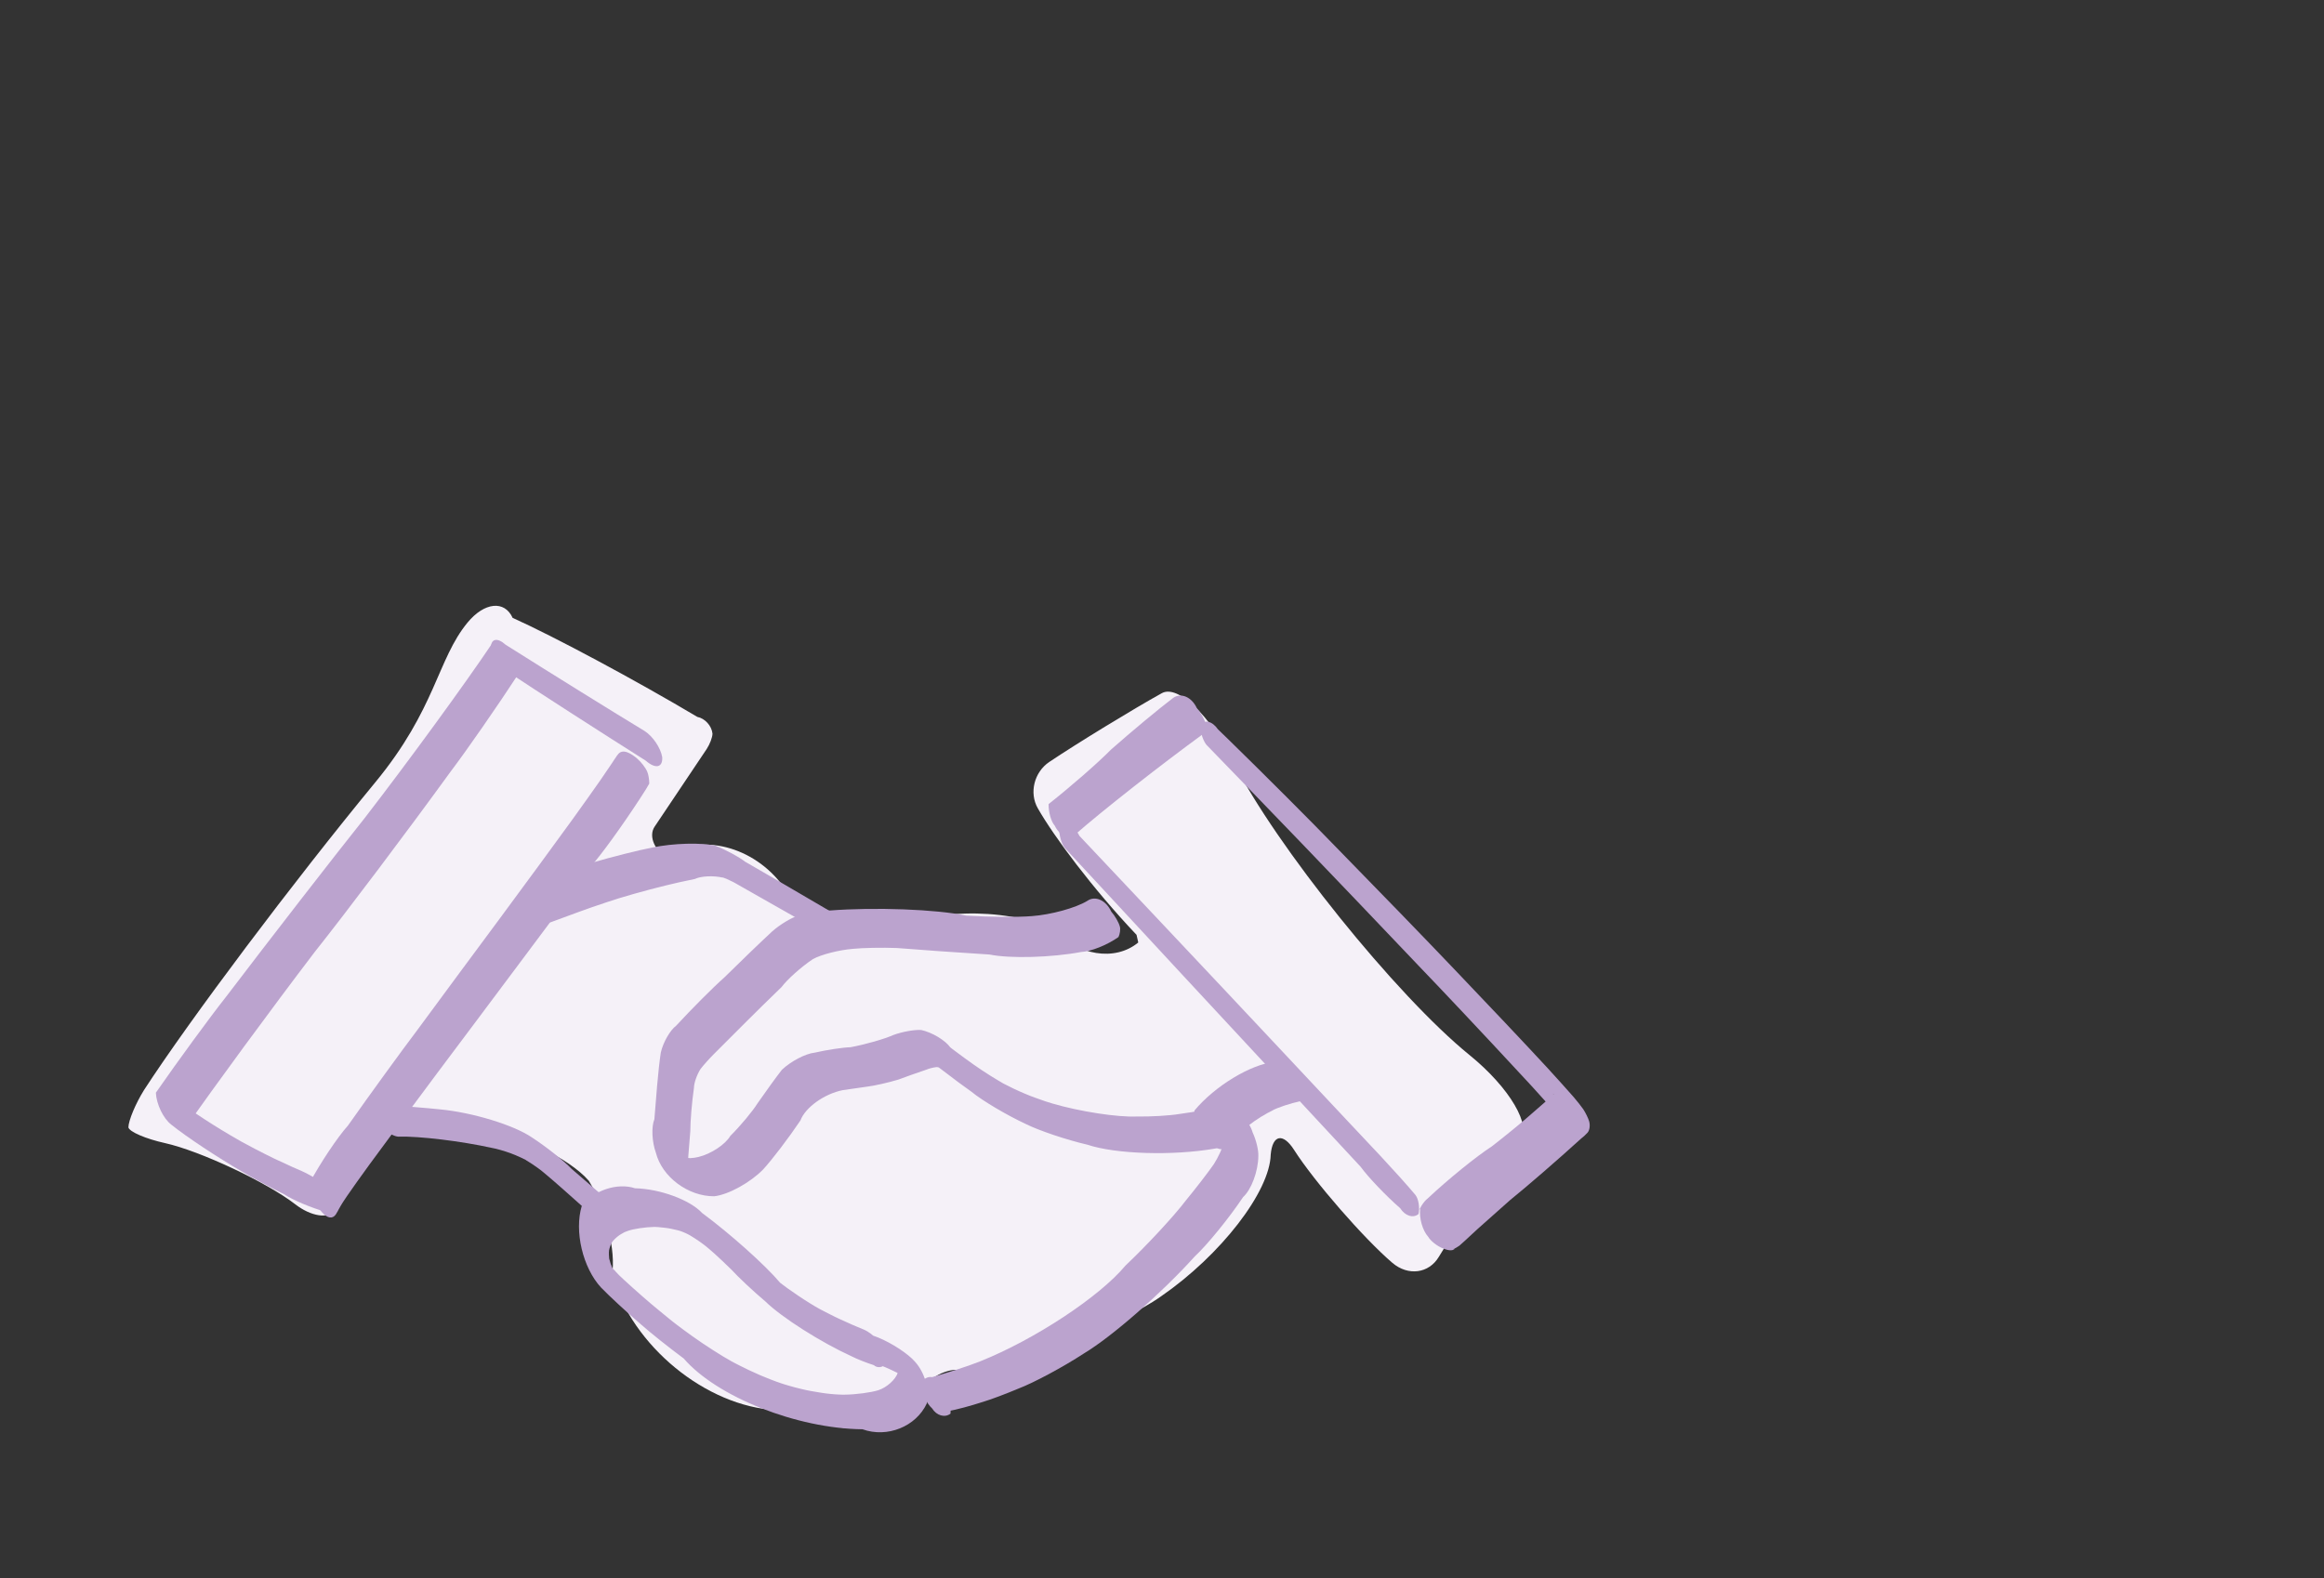
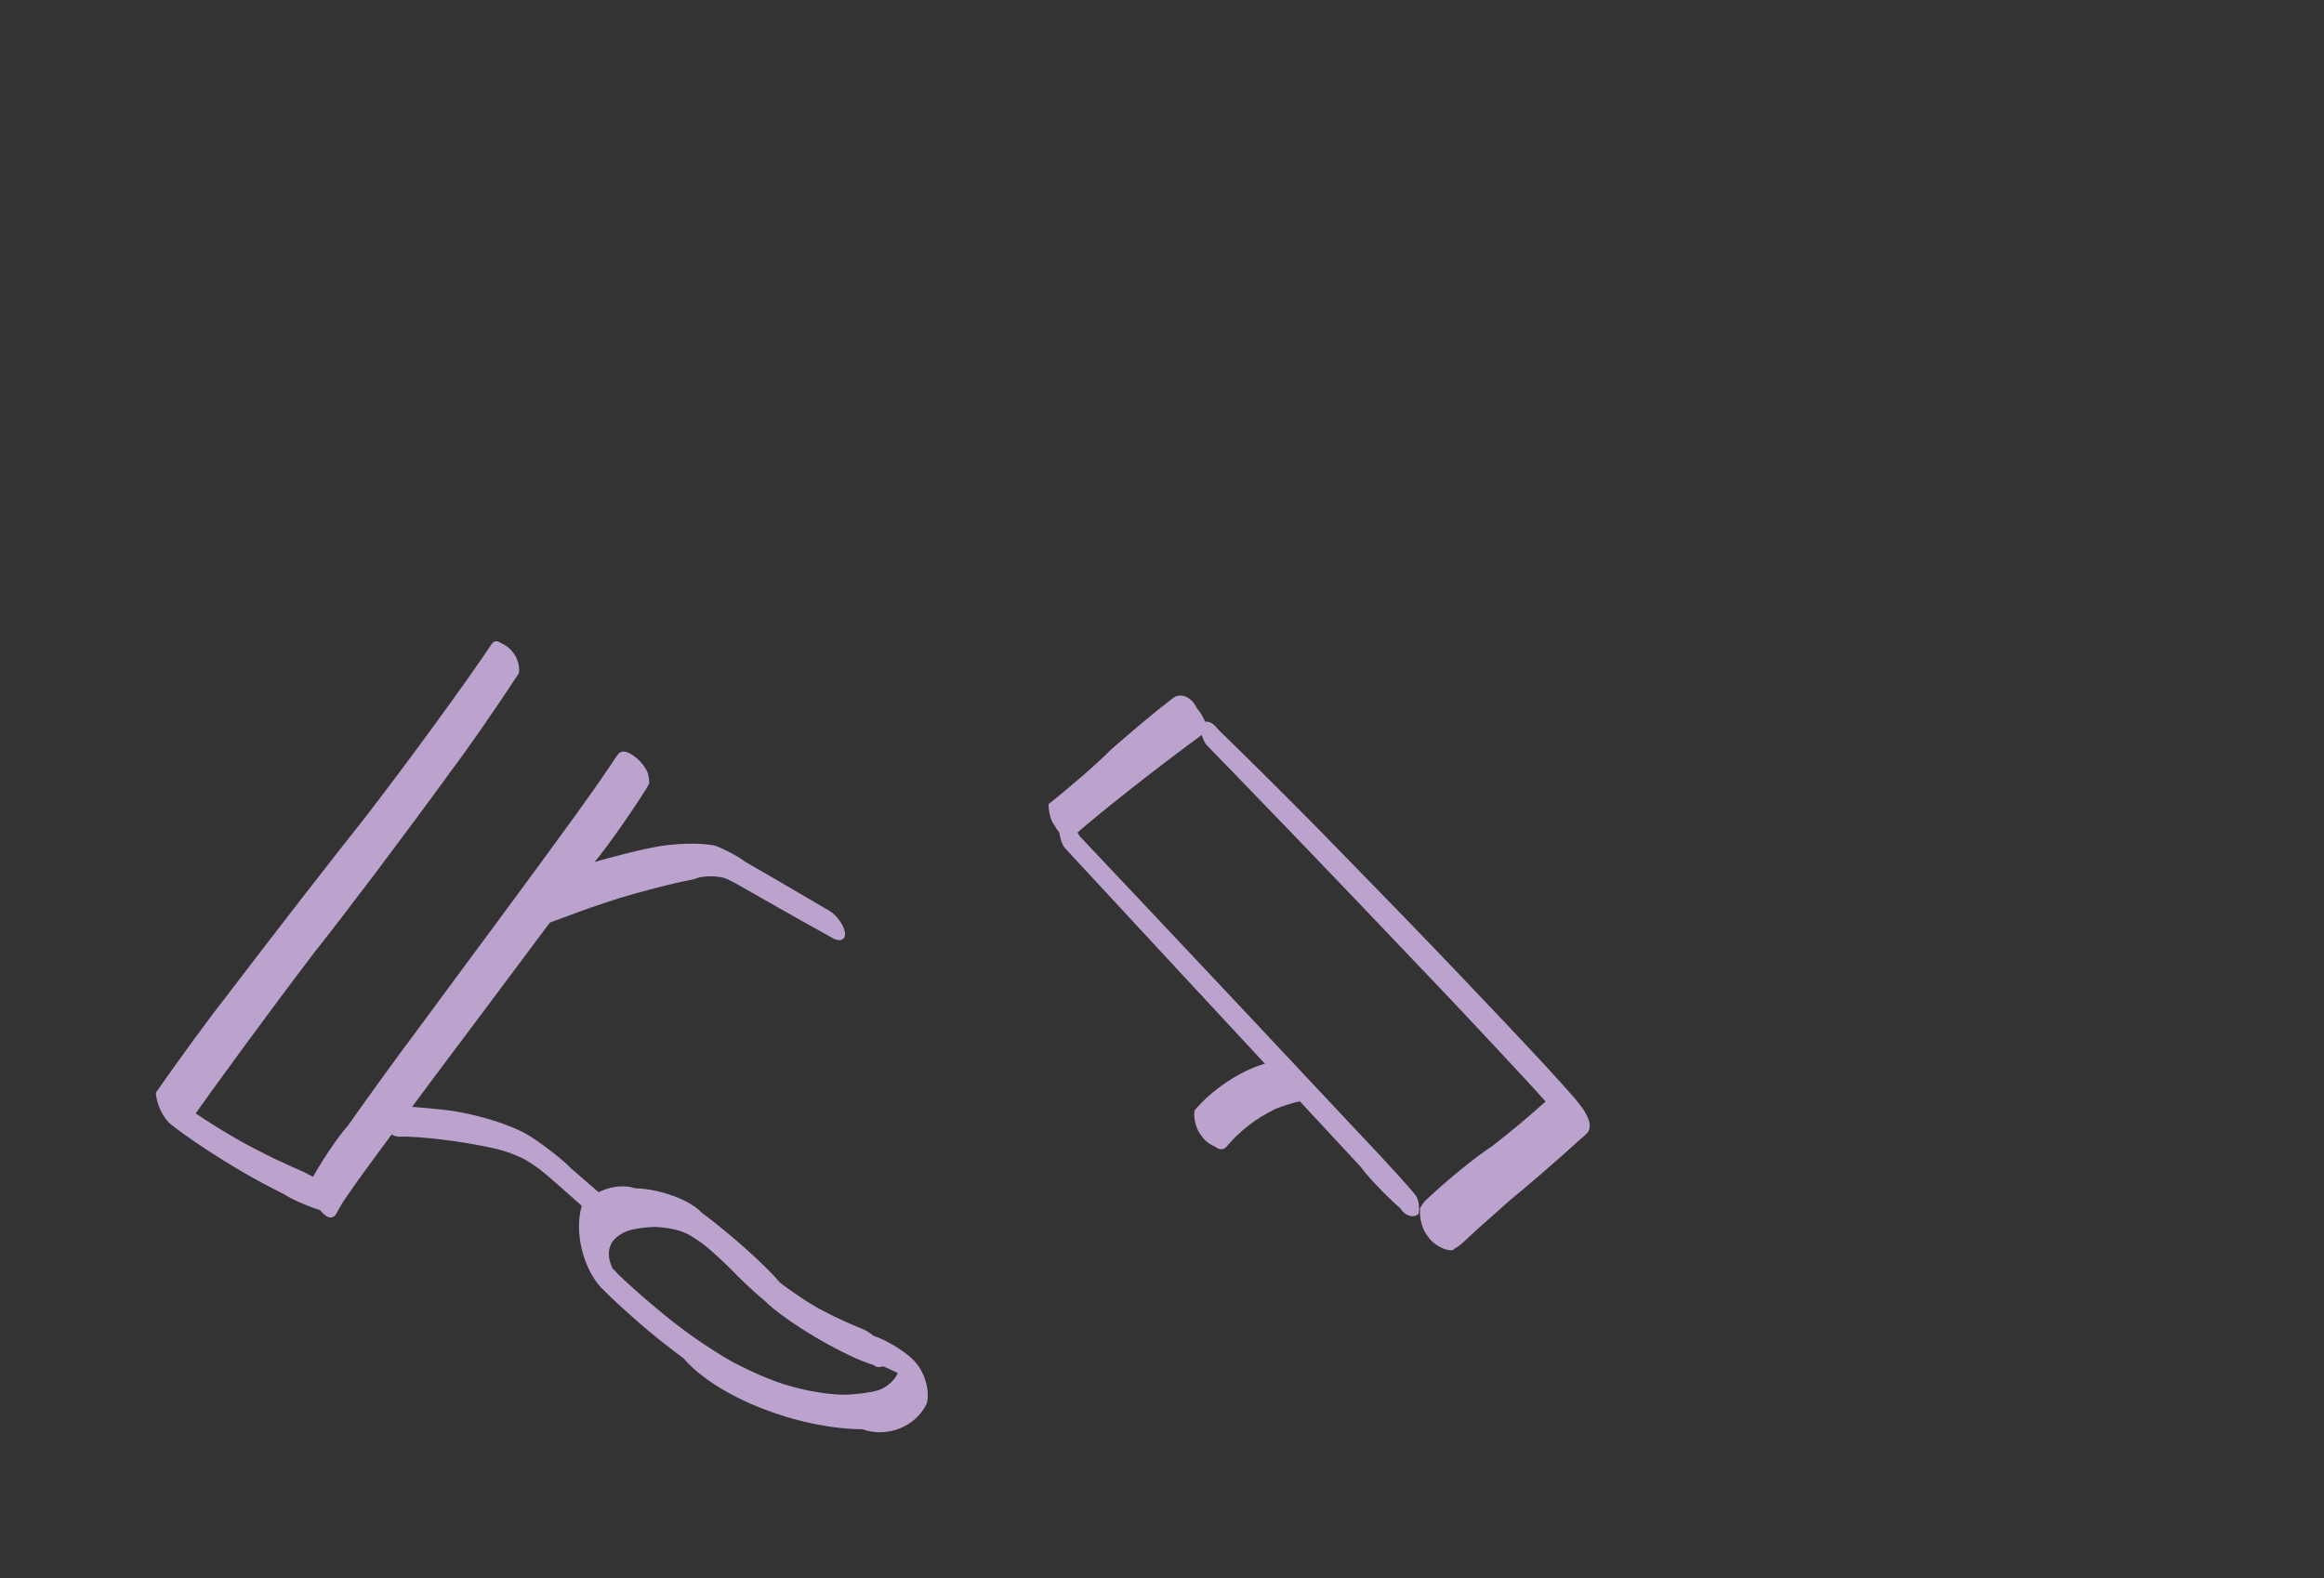
<svg xmlns="http://www.w3.org/2000/svg" id="Ebene_2" data-name="Ebene 2" viewBox="0 0 281.98 191.55">
  <rect x="0" y="0" width="281.98" height="191.55" fill="#333333" stroke="none" />
  <defs>
    <style>
      .cls-1 {
        fill: #f5f1f8;
      }

      .cls-2 {
        fill: #fff;
        opacity: 0;
      }

      .cls-3 {
        fill: #bba3ce;
      }
    </style>
  </defs>
  <g id="Ebene_1-2" data-name="Ebene 1">
-     <rect class="cls-2" width="281.98" height="191.55" />
-     <path class="cls-1" d="M137.9,113.46c-5.37-5.66-10.05-11.97-11.98-15.36-1.07-1.87-.44-4.39,1.39-5.62,3.32-2.23,10.16-6.41,13.66-8.35,1.93-1.07,5.8,2.63,8.64,8.27,5.14,10.22,19.8,28.43,28.68,35.64,4.9,3.98,7.66,8.68,6.15,10.5-2.73,3.3-7.68,10.32-9.86,14-1.21,2.03-3.73,2.36-5.64.73-3.45-2.95-9.48-9.87-11.92-13.7-1.35-2.11-2.62-1.86-2.84.56-.1,4.5-6.06,12.21-13.31,17.21-4.92,3.49-15.95,7.48-24.63,8.93-.87-.11-2.29.38-3.16,1.1-.4.51-1.2,1.59-1.78,2.4-1.79,2.52-5.06,3.65-8.14,3.59-2.05-.12-6.06-1.11-8.95-2.21-8.55-.45-17.48-7.77-19.96-16.35.52-2.96-.74-8.1-2.8-11.48-2.4-2.78-8.55-5.71-13.72-6.52-1.49-.24-4.53-.71-6.79-1.07-.57-.29-1.61-.24-2.32.11-.38.23-.98.85-1.36,1.39-2.66,3.87-5.33,7.73-6.66,9.67-.74,1.07-2.87.74-4.78-.74-3.45-2.67-11.53-6.47-15.79-7.42-2.35-.52-4.34-1.38-4.45-1.91.01-.83.86-2.87,1.9-4.54,5.58-8.59,18.14-25.3,28.04-37.32,7.39-8.96,7.52-14.93,11.21-19.41,2.04-2.47,4.49-2.73,5.47-.57,4.99,2.24,15.02,7.62,22.41,12.02.93.18,1.75,1.09,1.84,2.04-.01.46-.33,1.29-.7,1.85-2.53,3.77-5.06,7.55-6.32,9.43-.7,1.04-.14,2.65,1.24,3.59,4.35-2.86,10.78-1.23,14.36,3.65.26,1.19,1.41,3.21,2.55,4.51,2.05,1.51,6.47,2.08,9.87,1.27,4.9-3.05,14.04-3.33,20.43-.61,2.83,3.25,7.41,3.99,10.23,1.65" />
    <path class="cls-3" d="M59.74,78.05c-3.21,4.8-10.15,14.32-15.51,21.26-3.75,4.7-11.27,14.4-16.81,21.68-1.96,2.48-5.77,7.69-8.51,11.63.07,1.41.91,3.15,1.89,3.89,1.79,1.45,5.7,4.04,8.73,5.78,1.06.64,3.29,1.84,4.97,2.67,1.01.68,3.26,1.63,5.01,2.12.68-.28,1.04-1.01.8-1.64-.27-.89-1.38-2.09-2.47-2.68-.06-.03-.64-.35-.28-.15-.19-.12-.61-.33-.95-.48-.26-.11-.8-.35-1.19-.52-.48-.21-1.44-.66-2.16-1-.51-.24-1.55-.77-2.32-1.17-.23-.12-.7-.37-1.05-.56-.44-.24-.62-.34-.4-.21-.15-.09-.33-.19-.39-.22-2.92-1.66-5.75-3.49-8.44-5.51.63,1.29,1.26,2.59,1.89,3.89,3.3-4.75,10.29-14.27,15.62-21.27,3.75-4.71,11.16-14.54,16.54-21.96,1.91-2.52,5.6-7.83,8.23-11.86.18-.78-.15-1.95-.73-2.59-.22-.37-.84-.85-1.39-1.08-.39-.31-.88-.32-1.08,0" />
    <path class="cls-3" d="M40.91,147.13c.09-.19.31-.57.47-.85.04-.06.11-.17.16-.26.02-.03.07-.1.1-.16-.17.26-.19.29-.04.06.1-.16.32-.48.48-.72.58-.85,1.79-2.55,2.71-3.81,1.78-2.44,5.46-7.39,8.2-11.07,2.18-2.91,6.64-8.85,9.95-13.29,2.04-2.7,6.16-8.25,9.2-12.4,1.53-1.84,4.33-5.81,6.25-8.86.08-.15.26-.45.39-.67,0-.5-.11-1.13-.24-1.42-.19-.48-.75-1.21-1.25-1.63-.63-.53-1.79-1.35-2.38-.39.05-.08.03-.06-.05.05-.09.13-.27.4-.4.6.18-.27.2-.3.05-.08-.03.04-.09.13-.13.2-.06.09-.19.28-.28.42-.27.41-.84,1.23-1.26,1.85-.73,1.05-2.24,3.17-3.37,4.74-1.94,2.68-5.94,8.14-8.94,12.19-2.18,2.93-6.62,8.94-9.92,13.42-1.89,2.5-5.65,7.67-8.39,11.56-1.27,1.41-3.36,4.55-4.68,7.01-.04.07-.12.23-.17.35,1.22,3.33,2.81,4.74,3.54,3.14" />
-     <path class="cls-3" d="M61.48,81.45c3.66,2.43,11.22,7.3,16.87,10.87,1.18,1.04,2.08.85,2-.42-.18-1.12-1.14-2.54-2.14-3.18-3.72-2.25-11.27-6.94-16.86-10.47-1-.91-1.8-.74-1.78.37.19,1.02,1.05,2.28,1.9,2.82" />
    <path class="cls-3" d="M129.24,102.96c6.88,7.43,20.95,22.62,31.45,33.91.96,1.04,2.94,3.16,4.4,4.74.92,1.27,3.07,3.52,4.8,5.03.59.94,1.59,1.25,2.23.7.16-.79,0-1.82-.38-2.31-.89-1.07-2.79-3.18-4.24-4.73-.86-.92-2.62-2.8-3.94-4.19-1.74-1.86-5.3-5.65-7.95-8.48-3.44-3.68-10.5-11.18-15.76-16.76-1.95-2.06-5.92-6.28-8.88-9.42-.61-1.26-1.73-1.75-2.48-1.1-.01.99.32,2.15.74,2.61" />
    <path class="cls-3" d="M130.45,101.29c3.28-2.88,10.28-8.38,15.64-12.29.18-.36.26-.92.17-1.25-.14-.51-.6-1.31-1.03-1.78-.63-1.37-1.92-1.94-2.88-1.27-1.73,1.31-5.11,4.12-7.55,6.28-1.55,1.58-4.94,4.54-7.57,6.61-.02.97.31,2.14.74,2.61.57,1.21,1.68,1.7,2.48,1.09" />
    <path class="cls-3" d="M146.5,90.52c2.58,2.65,7.83,8.09,11.74,12.15,3.07,3.19,9.33,9.74,13.97,14.63,2.64,2.74,7.97,8.4,11.9,12.65.84.88,2.52,2.72,3.75,4.1.25.27.76.85,1.12,1.29.04.05.12.15.18.22-.19-.25-.34-.45-.34-.44.02.03.07.08.09.13.21.34-.42-.77-.31-.55-.18-.27-.32-.79-.32-1.15,0-.02.07-.77.27-.79-.07.06-.15.14-.19.18-.2.18-.6.56-.91.83-.42.38-1.29,1.13-1.94,1.69-.95.84-2.96,2.48-4.48,3.66-1.88,1.21-5.38,4.05-7.83,6.36-.19.13-.51.51-.72.85-.04.07-.13.23-.19.34-.08.14-.31.43.03.03-.15,1.12.28,2.65.97,3.41.29.51,1.11,1.15,1.82,1.42.39.15,1.09.4,1.42.01l-.27.1c.08-.04.26-.12.38-.18.03-.02.1-.07.16-.1.07-.04.19-.11.28-.18.15-.12.46-.4.68-.61.32-.31.99-.93,1.49-1.38.86-.78,2.65-2.36,3.98-3.54,1.95-1.57,5.81-4.91,8.62-7.47.2-.14.55-.46.78-.72.25-.28.33-.91.18-1.39-.1-.34-.41-.99-.71-1.45-.24-.35-.77-1.01-1.18-1.49-.67-.77-2.07-2.32-3.12-3.47-2.45-2.66-7.53-8.04-11.33-12.01-3.11-3.27-9.54-9.91-14.35-14.82-2.82-2.93-8.7-8.81-13.13-13.14-.26-.26-.8-.78-1.21-1.17-.7-1.01-1.65-1.24-2.13-.5-.02.89.35,2.01.84,2.5" />
    <path class="cls-3" d="M100.68,110.57c-1.51-.89-4.59-2.69-6.89-4.03-.74-.43-2.26-1.31-3.39-1.96-.72-.57-2.31-1.43-3.56-1.92-1.7-.42-5.16-.33-7.72.21-1.62.31-4.89,1.13-7.3,1.84-.91.26-2.76.85-4.12,1.32-1.06.13-2.91.86-4.13,1.62-.17.38-.25.92-.16,1.2.09.35.43.99.76,1.42.45,1.14,1.65,1.88,2.66,1.66.77-.28,2.3-.85,3.42-1.26.74-.28,2.28-.81,3.43-1.19,1.53-.53,4.7-1.43,7.09-2.01.77-.2,2.35-.55,3.54-.79.74-.36,2.27-.43,3.41-.16-.24-.09-.18-.07.13.03.06.02.19.07.29.11.17.07.5.23.74.35.38.19.14.07.05.02.08.04.24.14.36.2.2.11.62.35.93.53.72.41,2.19,1.25,3.29,1.87,1.68.97,5.16,2.92,7.75,4.35.82.35,1.38-.03,1.26-.84-.18-.91-1-2.06-1.83-2.56" />
    <path class="cls-3" d="M105.92,165.35c.34.12,1.03.39,1.54.61.19.08.58.25.86.39.08.04.25.12.37.18.02,0,.22.09.23.11,0,0,0,0,0-.01-.31-.18-.35-.19-.09-.03.09.05.27.16.39.25.03.02.11.07.16.11.31.2-.14-.11-.16-.12,0,0,0,0,.03.03.05.03.16.12.24.2.3.25-.21-.21-.21-.21,0,0,.01,0,.02.02.02.02.07.09.12.15-.32-.45-.41-.57-.21-.25-.2-.38-.28-.51-.17-.29-.06-.17-.1-.28-.09-.25.02.06.05.14.05.17,0,.02,0-.03-.02-.11-.08-.13-.08-.07,0,.12.06.15,0,.1,0,.03,0-.04,0-.05,0-.03,0,.03-.02.12-.05.2-.28.83-1.34,1.78-2.36,2.11-.89.28-2.74.53-4.13.54-.3,0-.1,0-.07,0,.02,0,.02,0,0,0-.03,0-.11,0-.18,0-.1,0-.32-.01-.48-.02-.21,0-.63-.04-.94-.07-.52-.04-1.58-.2-2.36-.35-.6-.1-1.81-.39-2.69-.65-.12-.04-.38-.11-.57-.17.26.09.22.07-.09-.03-.06-.02-.19-.06-.28-.09-.31-.1-.93-.33-1.39-.51-.57-.21-1.71-.7-2.54-1.1-.26-.12-.77-.38-1.16-.57-.14-.07-.41-.22-.62-.32-.09-.05-.18-.1-.22-.12-.02-.01.05.03.16.09-.08-.04-.21-.11-.29-.16-1.08-.59-3.2-1.94-4.72-3.03-.23-.16-.71-.51-1.06-.77-.12-.09-.38-.28-.56-.42-.05-.04-.16-.12-.24-.18-.43-.33-.52-.4-.21-.16.02.01,0,0-.05-.04-.07-.06-.21-.17-.32-.25-.1-.08-.32-.25-.47-.38-.26-.21-.78-.64-1.17-.96-.96-.77-2.85-2.42-4.22-3.69-.11-.1-.34-.31-.5-.47-.05-.05-.14-.14-.21-.21.33.36.38.41.11.12-.09-.09-.27-.29-.4-.43-.05-.07-.17-.2-.25-.3.27.4.32.46.1.14-.18-.12-.35-.38-.38-.56.19.38.23.47.11.18-.03-.08-.11-.24-.17-.35-.13-.23.03.09.03.1,0,.01,0,0,0-.02-.01-.03-.04-.13-.07-.21-.04-.12-.1-.36-.15-.54.02.3.01.28-.01-.06-.01-.09-.03-.28-.03-.42,0-.07,0-.23,0-.34.01-.05.02-.15.01-.22-.07.23-.08.28-.01.11.02-.15.1-.45.19-.67.03-.07.09-.2.14-.31.02-.03.05-.08.07-.12-.14.18-.16.21-.05.07.15-.25.57-.66.95-.92.13-.08.4-.24.6-.35.14-.08-.1.05-.1.05,0,0,.01,0,.03-.01.02-.01.09-.04.16-.07.07-.03.23-.09.35-.13.68-.24,2.1-.45,3.18-.47-.3-.02-.29-.02.03,0,.09,0,.27.01.41.02.19.01.58.05.87.09.34.03,1.03.17,1.54.3.07.02.2.06.31.09-.44-.16-.47-.17-.06-.02.15.05.46.17.68.27.06.02.17.08.25.12.12.06.24.12.3.16.03.02.05.03.05.02-.29-.18-.33-.2-.1-.05.28.16.84.52,1.25.81.11.08.32.23.48.35.42.31-.07-.02-.08-.05,0-.01,0-.01,0,0,.07.05.17.12.22.16.26.2.77.64,1.14.97.46.41,1.38,1.28,2.04,1.93.84.92,2.69,2.66,4.14,3.88,2.01,1.96,6.72,4.95,10.51,6.68.56.29,1.74.76,2.65,1.05.34.32.91.32,1.27,0,.2-.33.28-.89.17-1.26-.26-1.17-1.45-2.54-2.66-3.06-.64-.25-1.93-.81-2.87-1.25-.31-.14-.93-.44-1.39-.68-.14-.07-.43-.22-.64-.33-.08-.04-.24-.13-.36-.19.21.12.17.1-.08-.04-.6-.32-1.78-1.05-2.63-1.63-.28-.19-.85-.58-1.27-.88-.13-.09-.39-.28-.58-.43-.37-.29-.42-.34-.13-.09-.1-.08-.19-.15-.2-.16-1.81-2.15-6.05-5.94-9.47-8.47-1.47-1.59-5.11-2.93-8.14-3-2.13-.71-5.02.25-6.46,2.14-.93,3.07.12,7.5,2.33,9.9,1.01,1.05,3.19,3.06,4.86,4.49,1.09.97,3.41,2.82,5.18,4.13,4.03,4.67,13.74,8.51,21.69,8.59,3,1.08,6.49-.32,7.8-3.13.41-1.49-.23-3.76-1.43-5.07-.8-.94-2.79-2.25-4.45-2.93-.36-.14-1.1-.42-1.66-.62-.29-.26-.77-.27-1.07,0-.17.28-.23.75-.14,1.06.22,1.03,1.22,2.19,2.24,2.58" />
-     <path class="cls-3" d="M112.91,170.31s.03.03.05.05c-.3-.77-.6-1.54-.9-2.32.32-.06.63-.12.95-.18.75.87,1.51,1.73,2.26,2.6,0-.02-.02-.05-.03-.07.01.27.02.54.03.81-.3.03-.29.04.03.02.14-.03.39-.08.57-.12.25-.06.75-.18,1.12-.28.52-.13,1.58-.45,2.36-.7.94-.28,2.81-.99,4.18-1.57,1.88-.71,5.46-2.63,8-4.29,3.43-2.06,9.44-7.33,13.43-11.76,1.53-1.42,4.16-4.65,5.87-7.21,1-.9,1.83-3.12,1.85-4.97.04-.7-.27-1.98-.69-2.87-.41-1.48-1.97-2.88-3.5-3.12-.62.06-1.82.24-2.67.42-.6.14-1.83.34-2.76.46-1.12.19-3.43.33-5.15.3-2.33.1-6.89-.6-10.19-1.57-.38-.1-1.35-.42-2.17-.73-.58-.2-1.72-.68-2.56-1.08-.25-.12-.75-.37-1.12-.56-.05-.02-.65-.35-.2-.11-.12-.07-.36-.2-.53-.31-.47-.27-1.4-.85-2.08-1.31-.45-.3-1.36-.93-2.02-1.42-.22-.16-.67-.49-1.01-.75-.11-.08-.34-.25-.51-.38-.12-.09-.81-.67-.2-.15-.63-.89-2.22-1.84-3.54-2.13-.8-.06-2.32.21-3.39.61-1.09.49-3.41,1.15-5.19,1.48-.97.03-2.92.33-4.35.66-1.1.11-2.88,1.04-3.98,2.08-.68.87-1.99,2.68-2.94,4.05-.61.98-2.09,2.76-3.32,3.98-.6,1.03-2.33,2.18-3.86,2.55-.33.08-.66.13-1,.14.29.04.27.03-.04,0-.1,0-.31-.03-.47-.06-.09-.02-.58-.17-.11,0-.09-.04-.29-.12-.44-.17-.49-.19.43.3,0,0,.34.28.4.33.19.15.35.37.42.44.22.22.09.12.19.24.28.37-.16-.26-.11-.17.12.21.27.6.03.11,0-.06.06.34,0-.33,0-.32,0-.14,0-.42.02-.63.05-.65.16-1.99.24-2.98,0-1.19.19-3.53.44-5.24,0-.59.36-1.63.81-2.32.33-.43,1.05-1.24,1.61-1.8.87-.88,2.67-2.67,4-4,.91-.91,2.79-2.76,4.21-4.13.69-.93,2.39-2.45,3.8-3.39,1-.56,3.17-1.11,4.86-1.25,1.17-.12,3.55-.17,5.33-.1,2.46.2,7.49.56,11.24.79,2.52.51,7.51.37,11.14-.31,1.16-.05,3.18-.86,4.51-1.81.18-.37.26-.94.17-1.27-.14-.52-.61-1.33-1.04-1.81-.65-1.41-1.97-1.99-2.93-1.3-1.4.85-4.4,1.67-6.72,1.84-1.74.14-5.3.11-7.95-.06-3.63-.77-11.06-1.05-16.6-.62-.89-.08-2.6.2-3.81.63-.79.23-2.19,1.07-3.11,1.88-1.31,1.21-3.92,3.72-5.83,5.61-1.37,1.21-3.98,3.83-5.84,5.85-.74.55-1.58,2.01-1.87,3.26-.14.89-.34,2.7-.45,4.03-.07.89-.22,2.72-.33,4.07-.38.92-.3,2.74.18,4.06.74,2.94,3.91,5.31,7.08,5.29,1.71-.19,4.36-1.65,5.92-3.24,1.1-1.19,3.13-3.86,4.54-5.96.59-1.58,2.89-3.23,5.13-3.68.66-.09,2-.28,3-.43.84-.1,2.52-.48,3.75-.85.75-.29,2.29-.83,3.44-1.22.24-.11.74-.24,1.12-.29.23-.03.39.01.06-.03.11.02.33.09.43.07-.36-.12-.47-.16-.24-.07.37.2.37.19-.02-.02.02.02.1.08.18.13.22.16.66.49.98.74.62.49,1.93,1.46,2.92,2.16,1.32,1.09,4.28,2.84,6.6,3.92,1.58.79,4.92,1.92,7.47,2.51,3.43,1.15,10.34,1.36,15.43.48.4-.06,1.2-.22,1.79-.36.18-.04.56-.13.83-.2.17,0,.39-.05.5-.12.15.07.12.05-.06-.05-.34-.23-.69-.46-1.03-.69-.09-.13-.29-.39-.43-.58-.42-.65-.54-.79-.36-.43-.06-.28-.08-.32-.04-.08.07.33.1.43.06.23,0,.07,0,.13.01.14.05.25,0,.84-.12,1.32-.15.66-.7,1.86-1.23,2.69-.7,1.01-2.22,2.98-3.39,4.4-1.44,1.9-4.73,5.45-7.35,7.93-3.15,3.79-11.05,8.99-17.64,11.62-1.24.5-3.84,1.35-5.81,1.91-.55-.11-1.16.25-1.37.81.06,1.04.68,2.37,1.37,2.99.55.88,1.55,1.16,2.23.63.09-1.01-.23-2.22-.71-2.72-.6-1.25-1.7-1.74-2.45-1.08-.01.97.32,2.13.73,2.58" />
    <path class="cls-3" d="M48.33,137.95c2.55-.07,7.63.55,11.35,1.37.55.09,1.57.39,2.28.65.28.1.85.34,1.26.53.13.06.38.19.57.28.22.12.02.01-.02,0,.08.05.24.14.36.22.24.14.71.46,1.06.71.07.06.23.17.34.25.27.2.31.23.09.07.02.02.06.05.09.07.07.06.22.18.33.27.45.37,1.35,1.15,2.01,1.73,1.12,1,3.42,3.04,5.13,4.56.93,1.3,2.02,1.48,2.43.4-.15-1.12-.83-2.51-1.52-3.1-1.04-.89-3.16-2.73-4.73-4.09-.94-.99-3.1-2.7-4.82-3.82-2.21-1.51-7.23-3.04-11.19-3.41-1.5-.16-4.58-.41-6.88-.55-.68.21-.95.96-.6,1.66.3,1.1,1.4,2.08,2.46,2.21" />
    <path class="cls-3" d="M148.78,139.22c1.6-1.92,3.59-3.48,5.85-4.56-.12.05-.23.11-.35.16.73-.4,2.31-.92,3.54-1.18.36-.9.34-2.09-.06-2.66-.24-.5-.95-1.22-1.59-1.62-.3-.37-.98-.59-1.51-.48-2.9.29-7.26,2.93-9.73,5.9-.15,1.02.25,2.42.89,3.12.27.47,1.01,1.05,1.67,1.3.42.37,1,.37,1.3,0" />
  </g>
</svg>